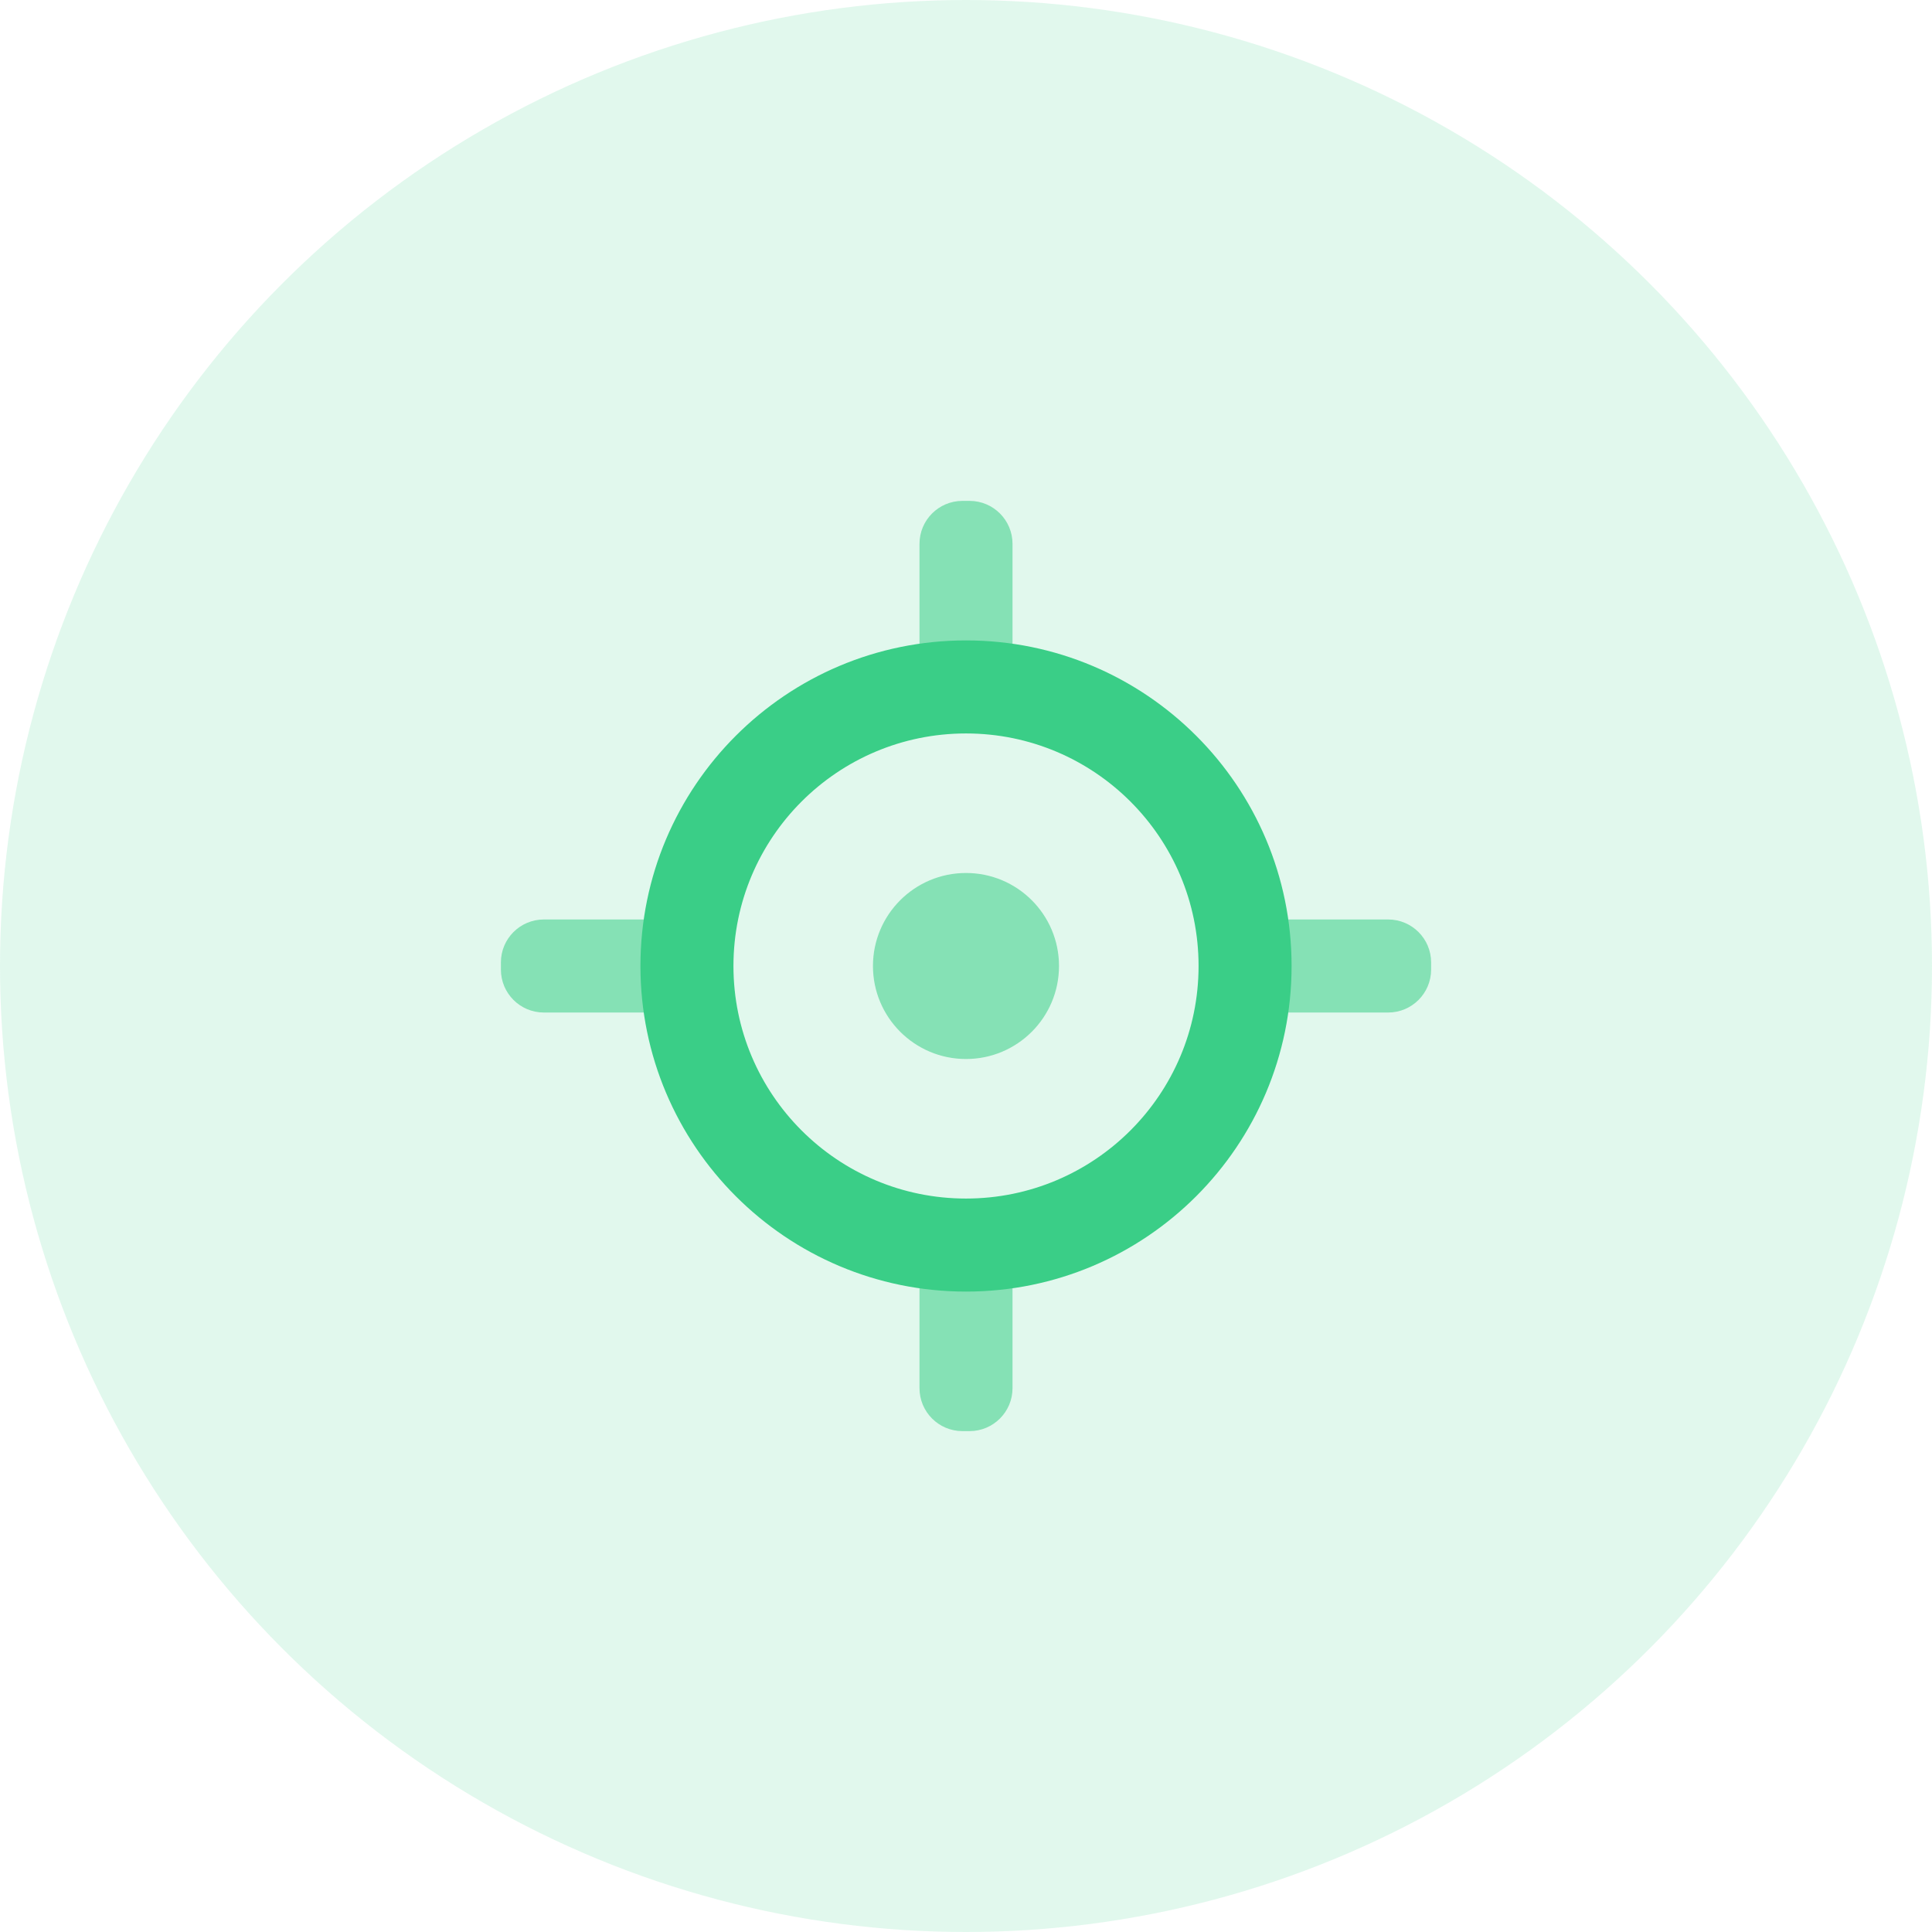
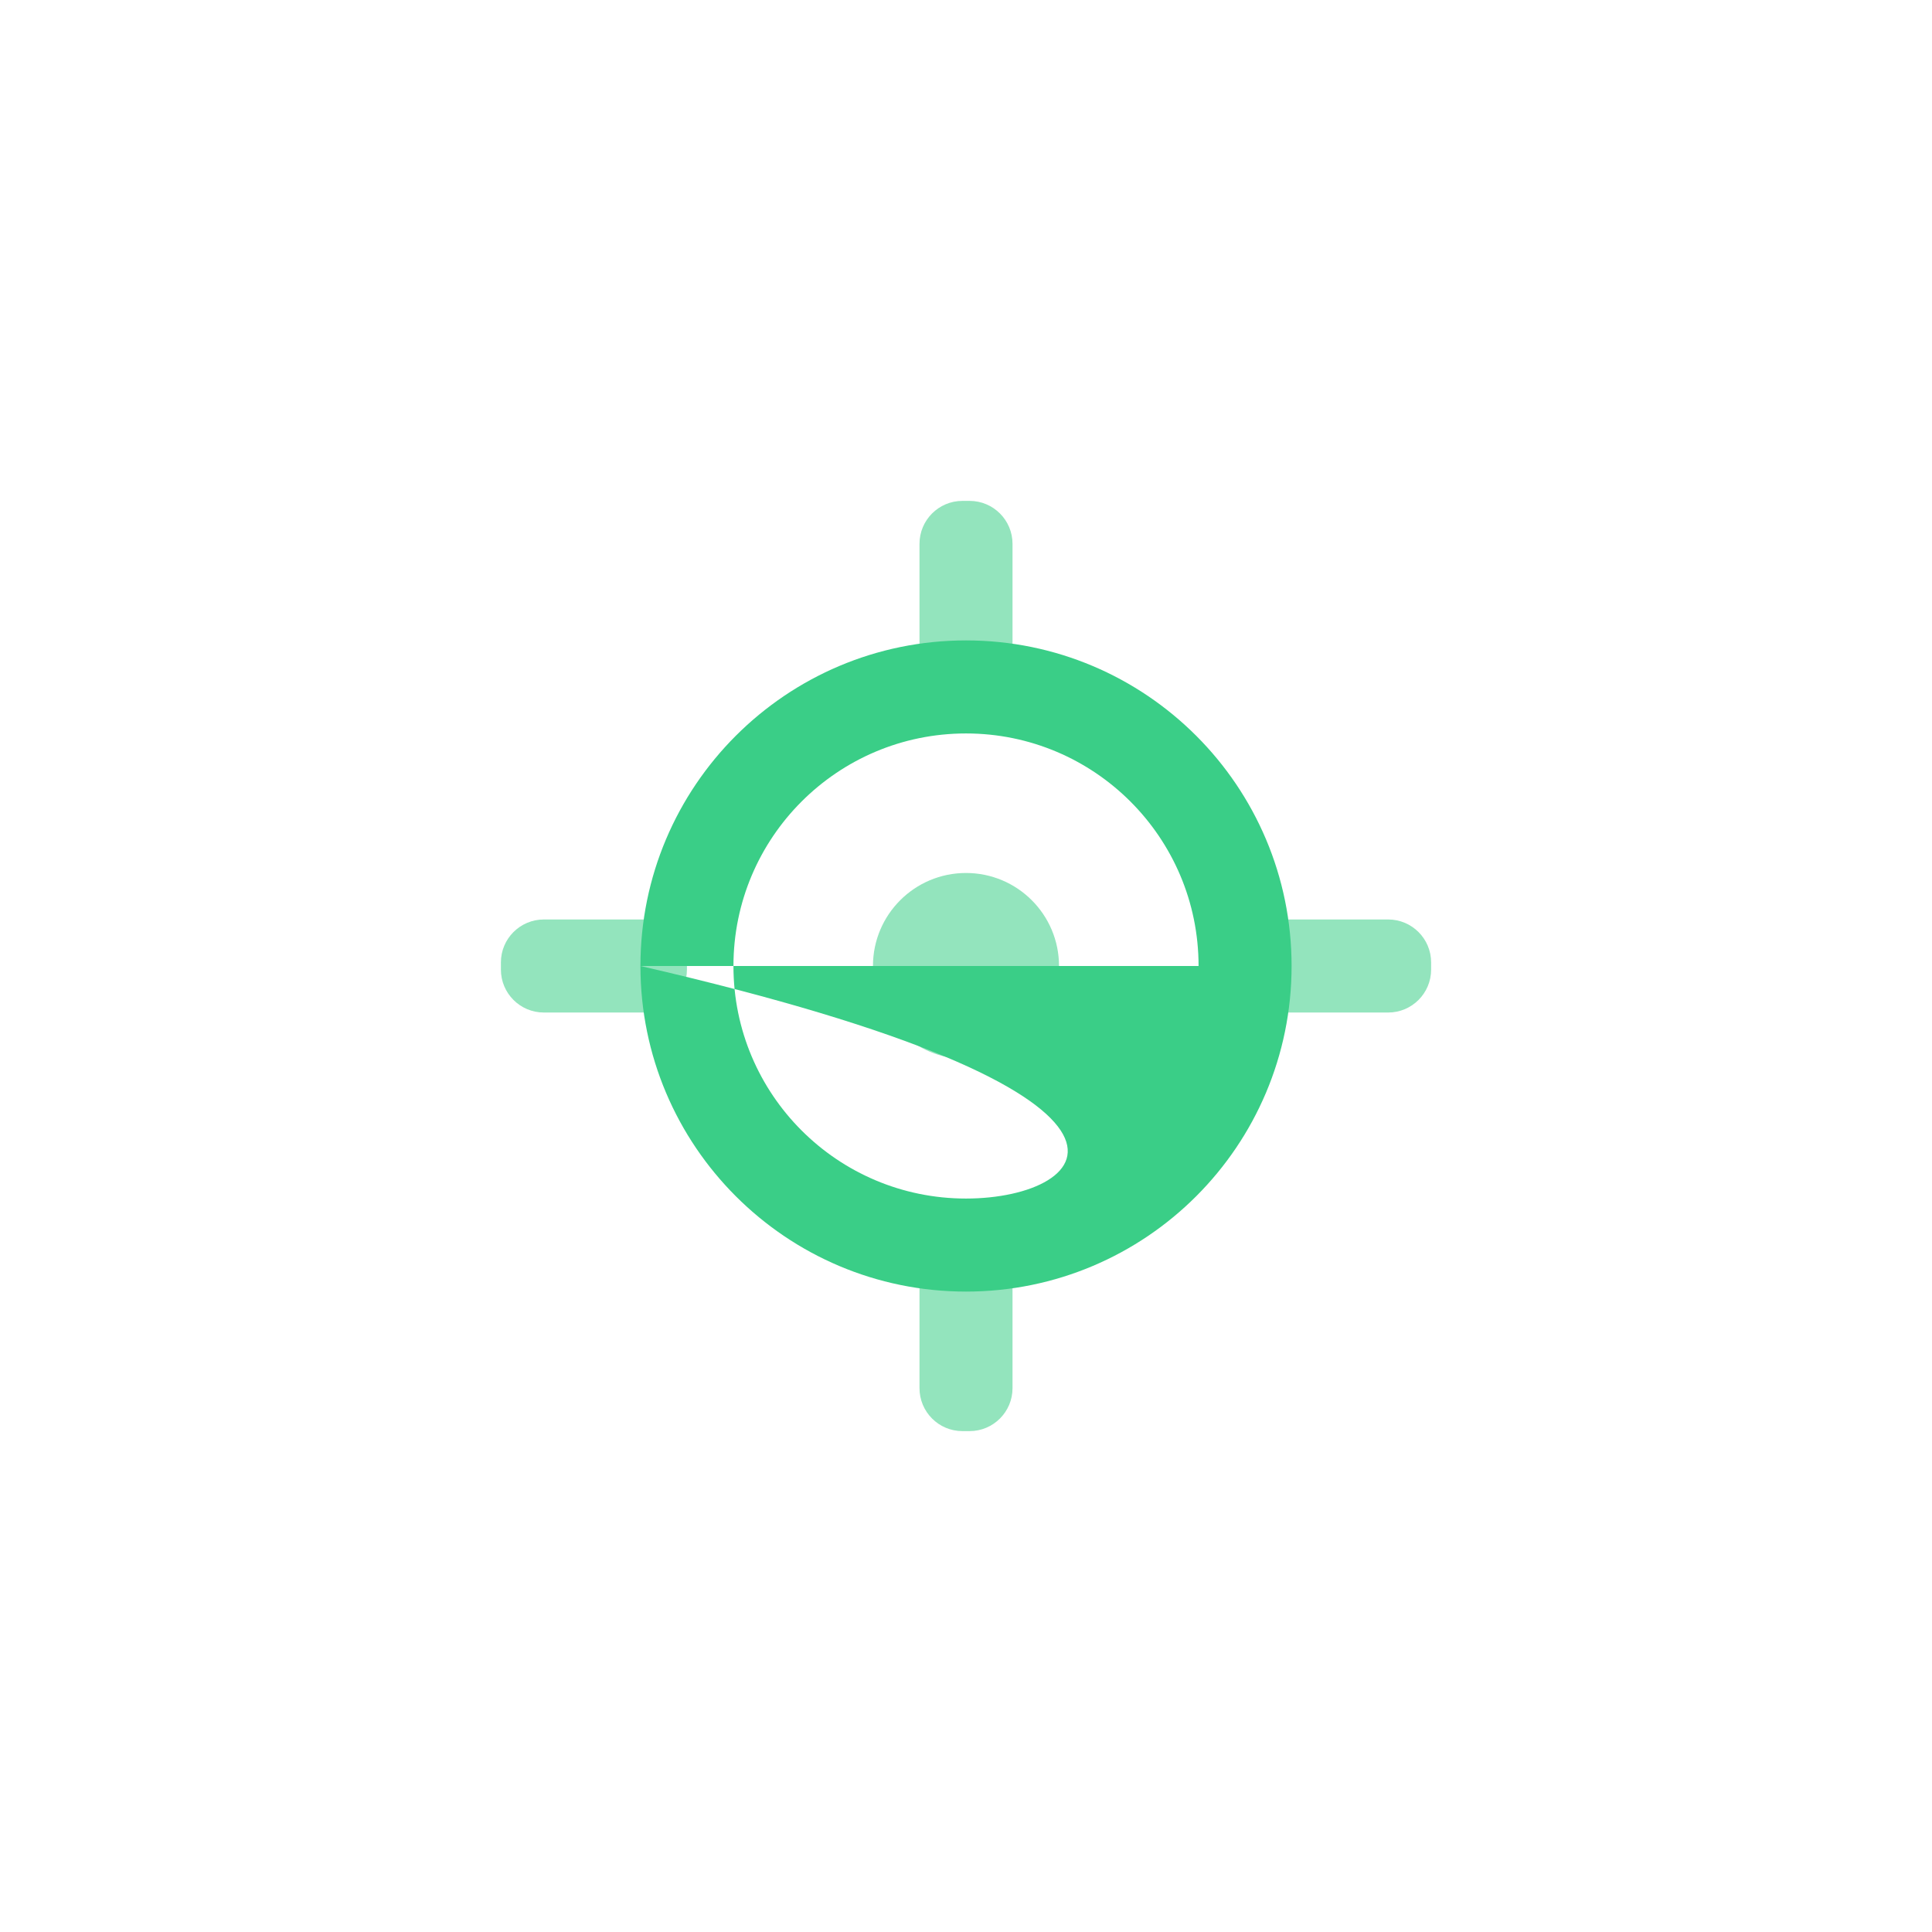
<svg xmlns="http://www.w3.org/2000/svg" width="90" height="90" viewBox="0 0 90 90" fill="none">
-   <circle opacity="0.15" cx="45" cy="45" r="45" fill="#3ACE87" />
  <path opacity="0.55" fill-rule="evenodd" clip-rule="evenodd" d="M42.834 25.333C42.834 24.229 43.729 23.333 44.834 23.333H45.167C46.271 23.333 47.167 24.229 47.167 25.333V30C47.167 31.105 46.271 32 45.167 32H44.834C43.729 32 42.834 31.105 42.834 30V25.333ZM25.334 42.833C24.229 42.833 23.334 43.729 23.334 44.833V45.167C23.334 46.271 24.229 47.167 25.334 47.167H30C31.105 47.167 32 46.271 32 45.167V44.833C32 43.729 31.105 42.833 30 42.833H25.334ZM60 42.833C58.896 42.833 58 43.729 58 44.833V45.167C58 46.271 58.896 47.167 60 47.167H64.667C65.771 47.167 66.667 46.271 66.667 45.167V44.833C66.667 43.729 65.771 42.833 64.667 42.833H60ZM44.834 58C43.729 58 42.834 58.895 42.834 60V64.667C42.834 65.771 43.729 66.667 44.834 66.667H45.167C46.271 66.667 47.167 65.771 47.167 64.667V60C47.167 58.895 46.271 58 45.167 58H44.834Z" fill="#3ACE87" />
  <path opacity="0.55" fill-rule="evenodd" clip-rule="evenodd" d="M45 49.333C47.393 49.333 49.333 47.393 49.333 45C49.333 42.607 47.393 40.667 45 40.667C42.607 40.667 40.666 42.607 40.666 45C40.666 47.393 42.607 49.333 45 49.333Z" fill="#3ACE87" />
-   <path fill-rule="evenodd" clip-rule="evenodd" d="M29.834 45C29.834 53.376 36.624 60.167 45 60.167C53.377 60.167 60.167 53.376 60.167 45C60.167 36.624 53.377 29.833 45 29.833C36.624 29.833 29.834 36.624 29.834 45ZM55.834 45C55.834 50.983 50.983 55.833 45 55.833C39.017 55.833 34.167 50.983 34.167 45C34.167 39.017 39.017 34.167 45 34.167C50.983 34.167 55.834 39.017 55.834 45Z" fill="#3ACE87" />
+   <path fill-rule="evenodd" clip-rule="evenodd" d="M29.834 45C29.834 53.376 36.624 60.167 45 60.167C53.377 60.167 60.167 53.376 60.167 45C60.167 36.624 53.377 29.833 45 29.833C36.624 29.833 29.834 36.624 29.834 45ZC55.834 50.983 50.983 55.833 45 55.833C39.017 55.833 34.167 50.983 34.167 45C34.167 39.017 39.017 34.167 45 34.167C50.983 34.167 55.834 39.017 55.834 45Z" fill="#3ACE87" />
</svg>